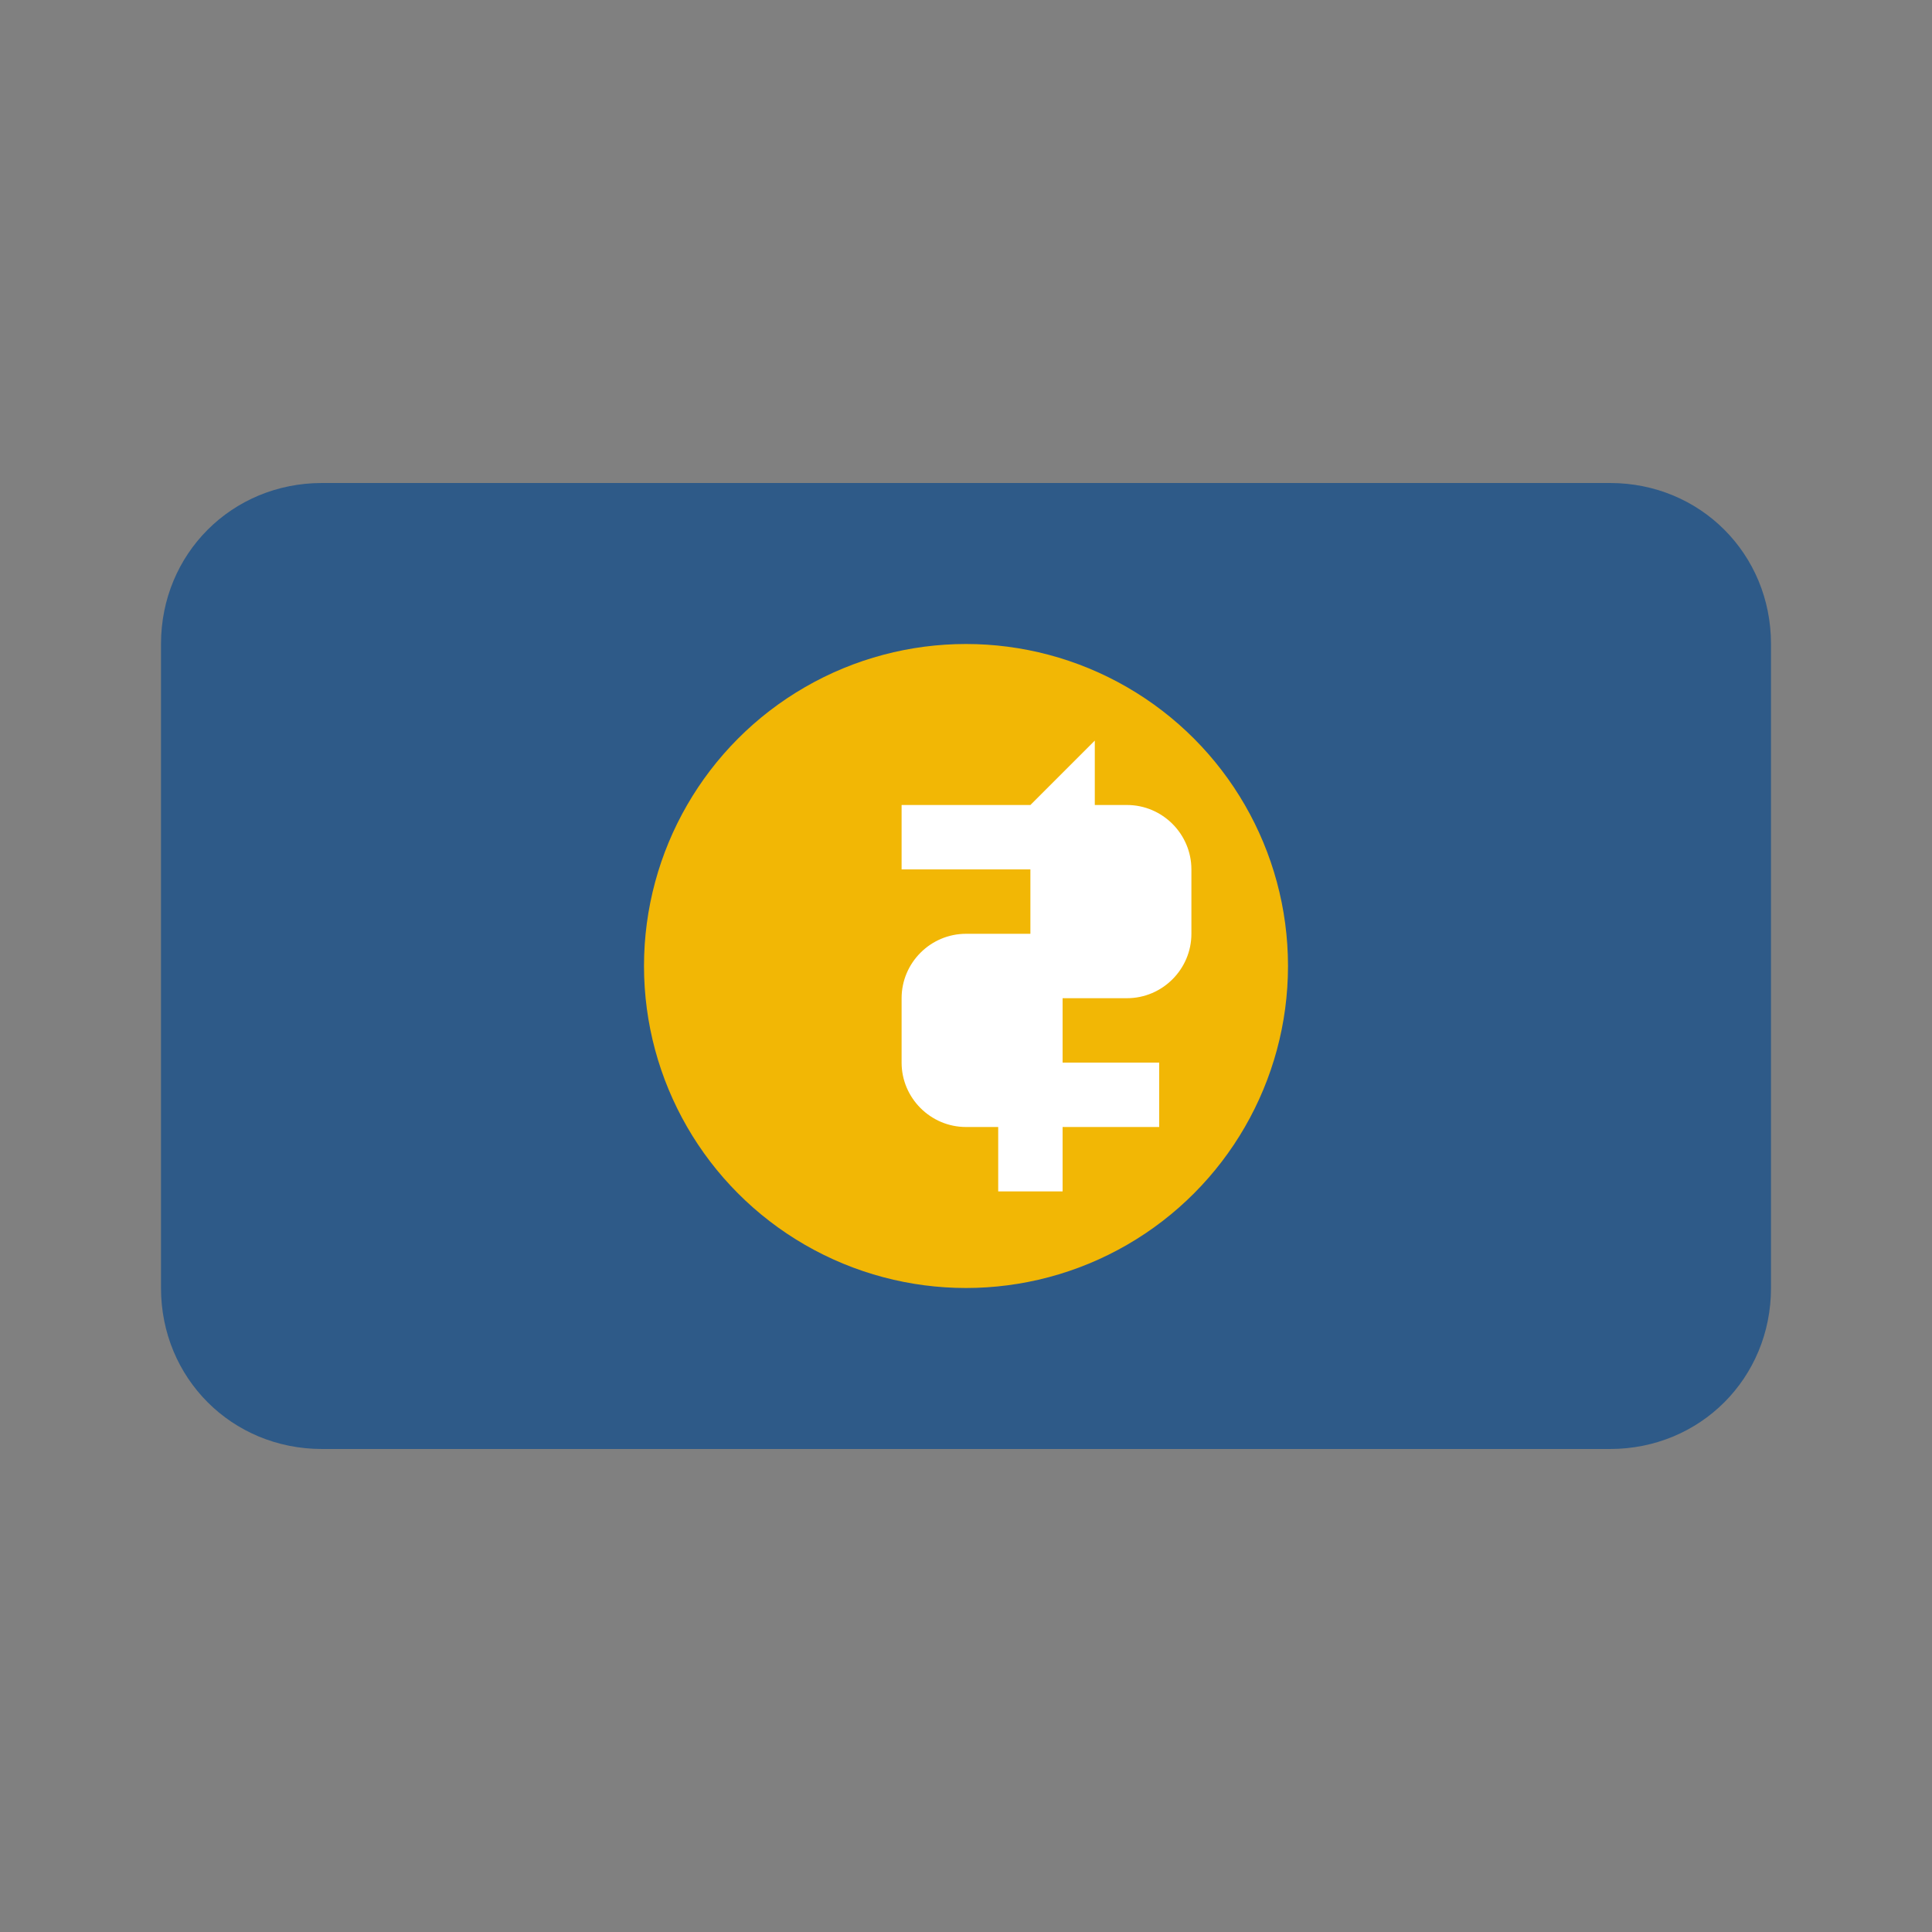
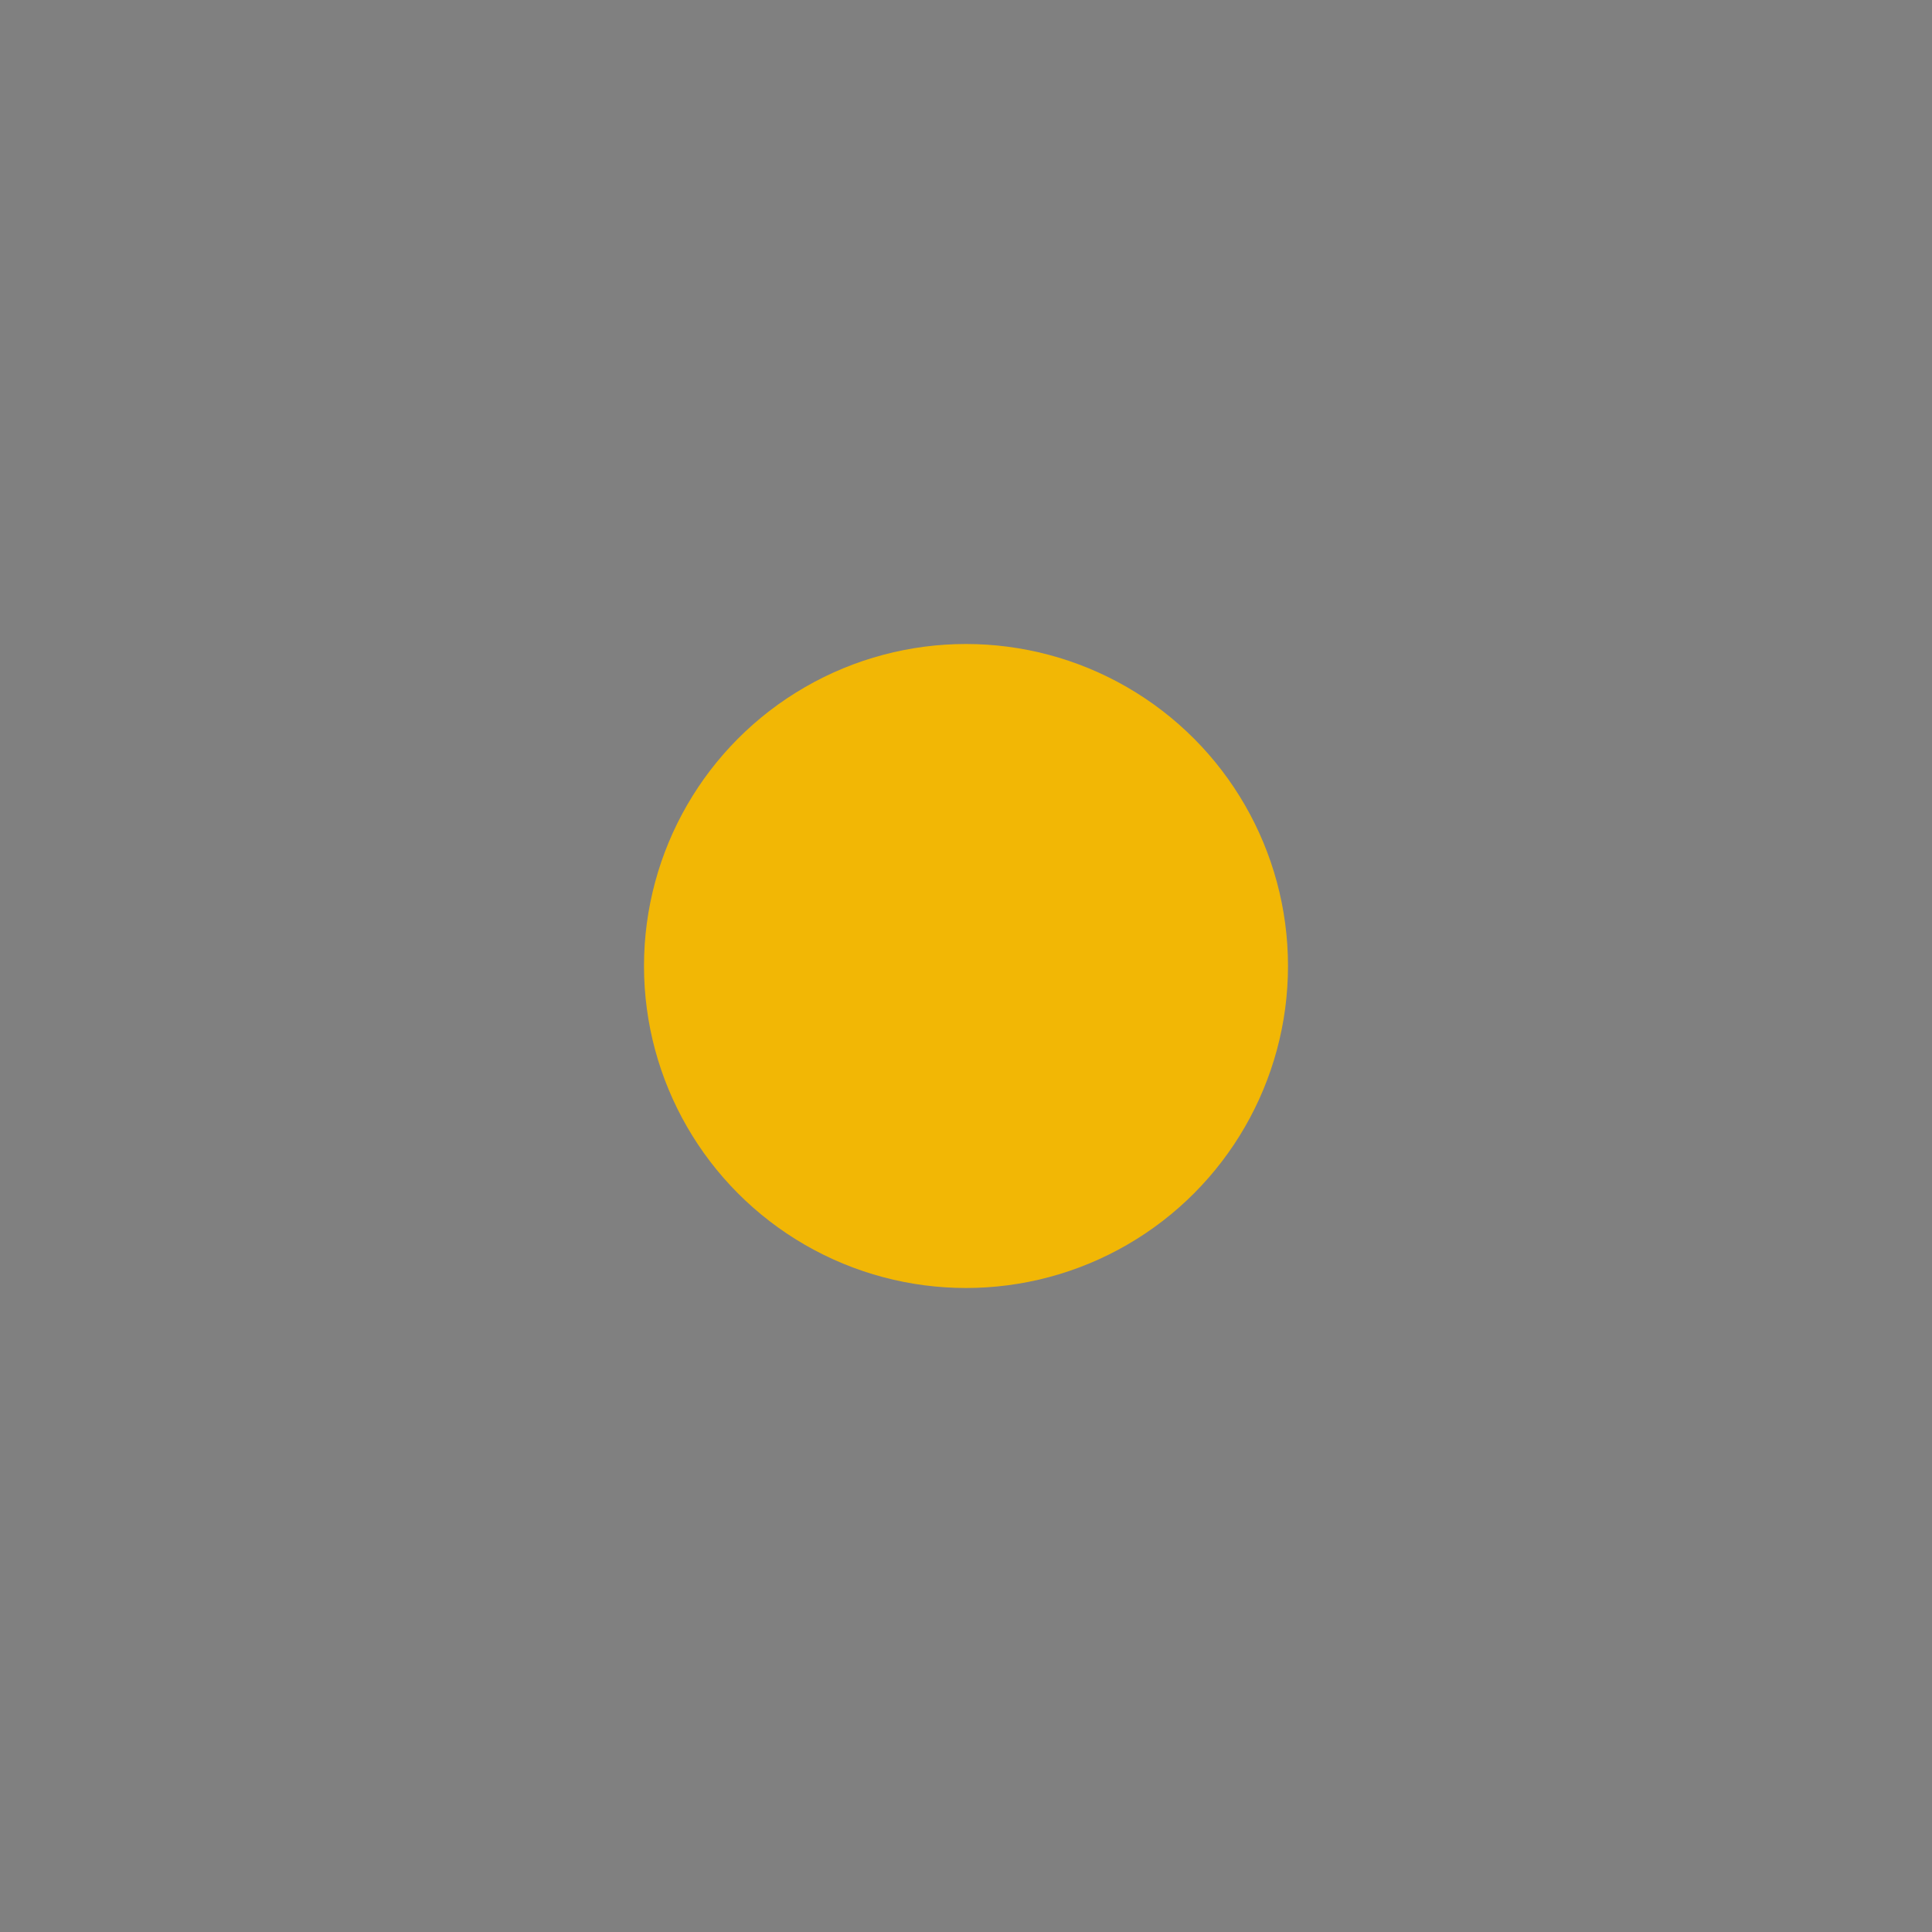
<svg xmlns="http://www.w3.org/2000/svg" width="60" height="60" viewBox="0 0 60 60">
  <rect x="0" y="0" width="60" height="60" fill="#808080" stroke="none" />
  <defs>
    <style>
      .primary-color {
        fill: #2E5A88;
      }
      .secondary-color {
        fill: #F2B705;
      }
    </style>
  </defs>
  <g>
-     <path class="primary-color" d="M50,15H10c-2.8,0-5,2.2-5,5v20c0,2.8,2.2,5,5,5h40c2.8,0,5-2.2,5-5V20C55,17.2,52.8,15,50,15z" />
    <circle class="secondary-color" cx="30" cy="30" r="10" />
-     <path fill="#FFFFFF" d="M32,25h-4v2h4v2h-2c-1.1,0-2,0.9-2,2v2c0,1.1,0.9,2,2,2h1v2h2v-2h3v-2h-3v-2h2c1.1,0,2-0.9,2-2v-2c0-1.1-0.9-2-2-2h-1v-2z" />
  </g>
</svg>